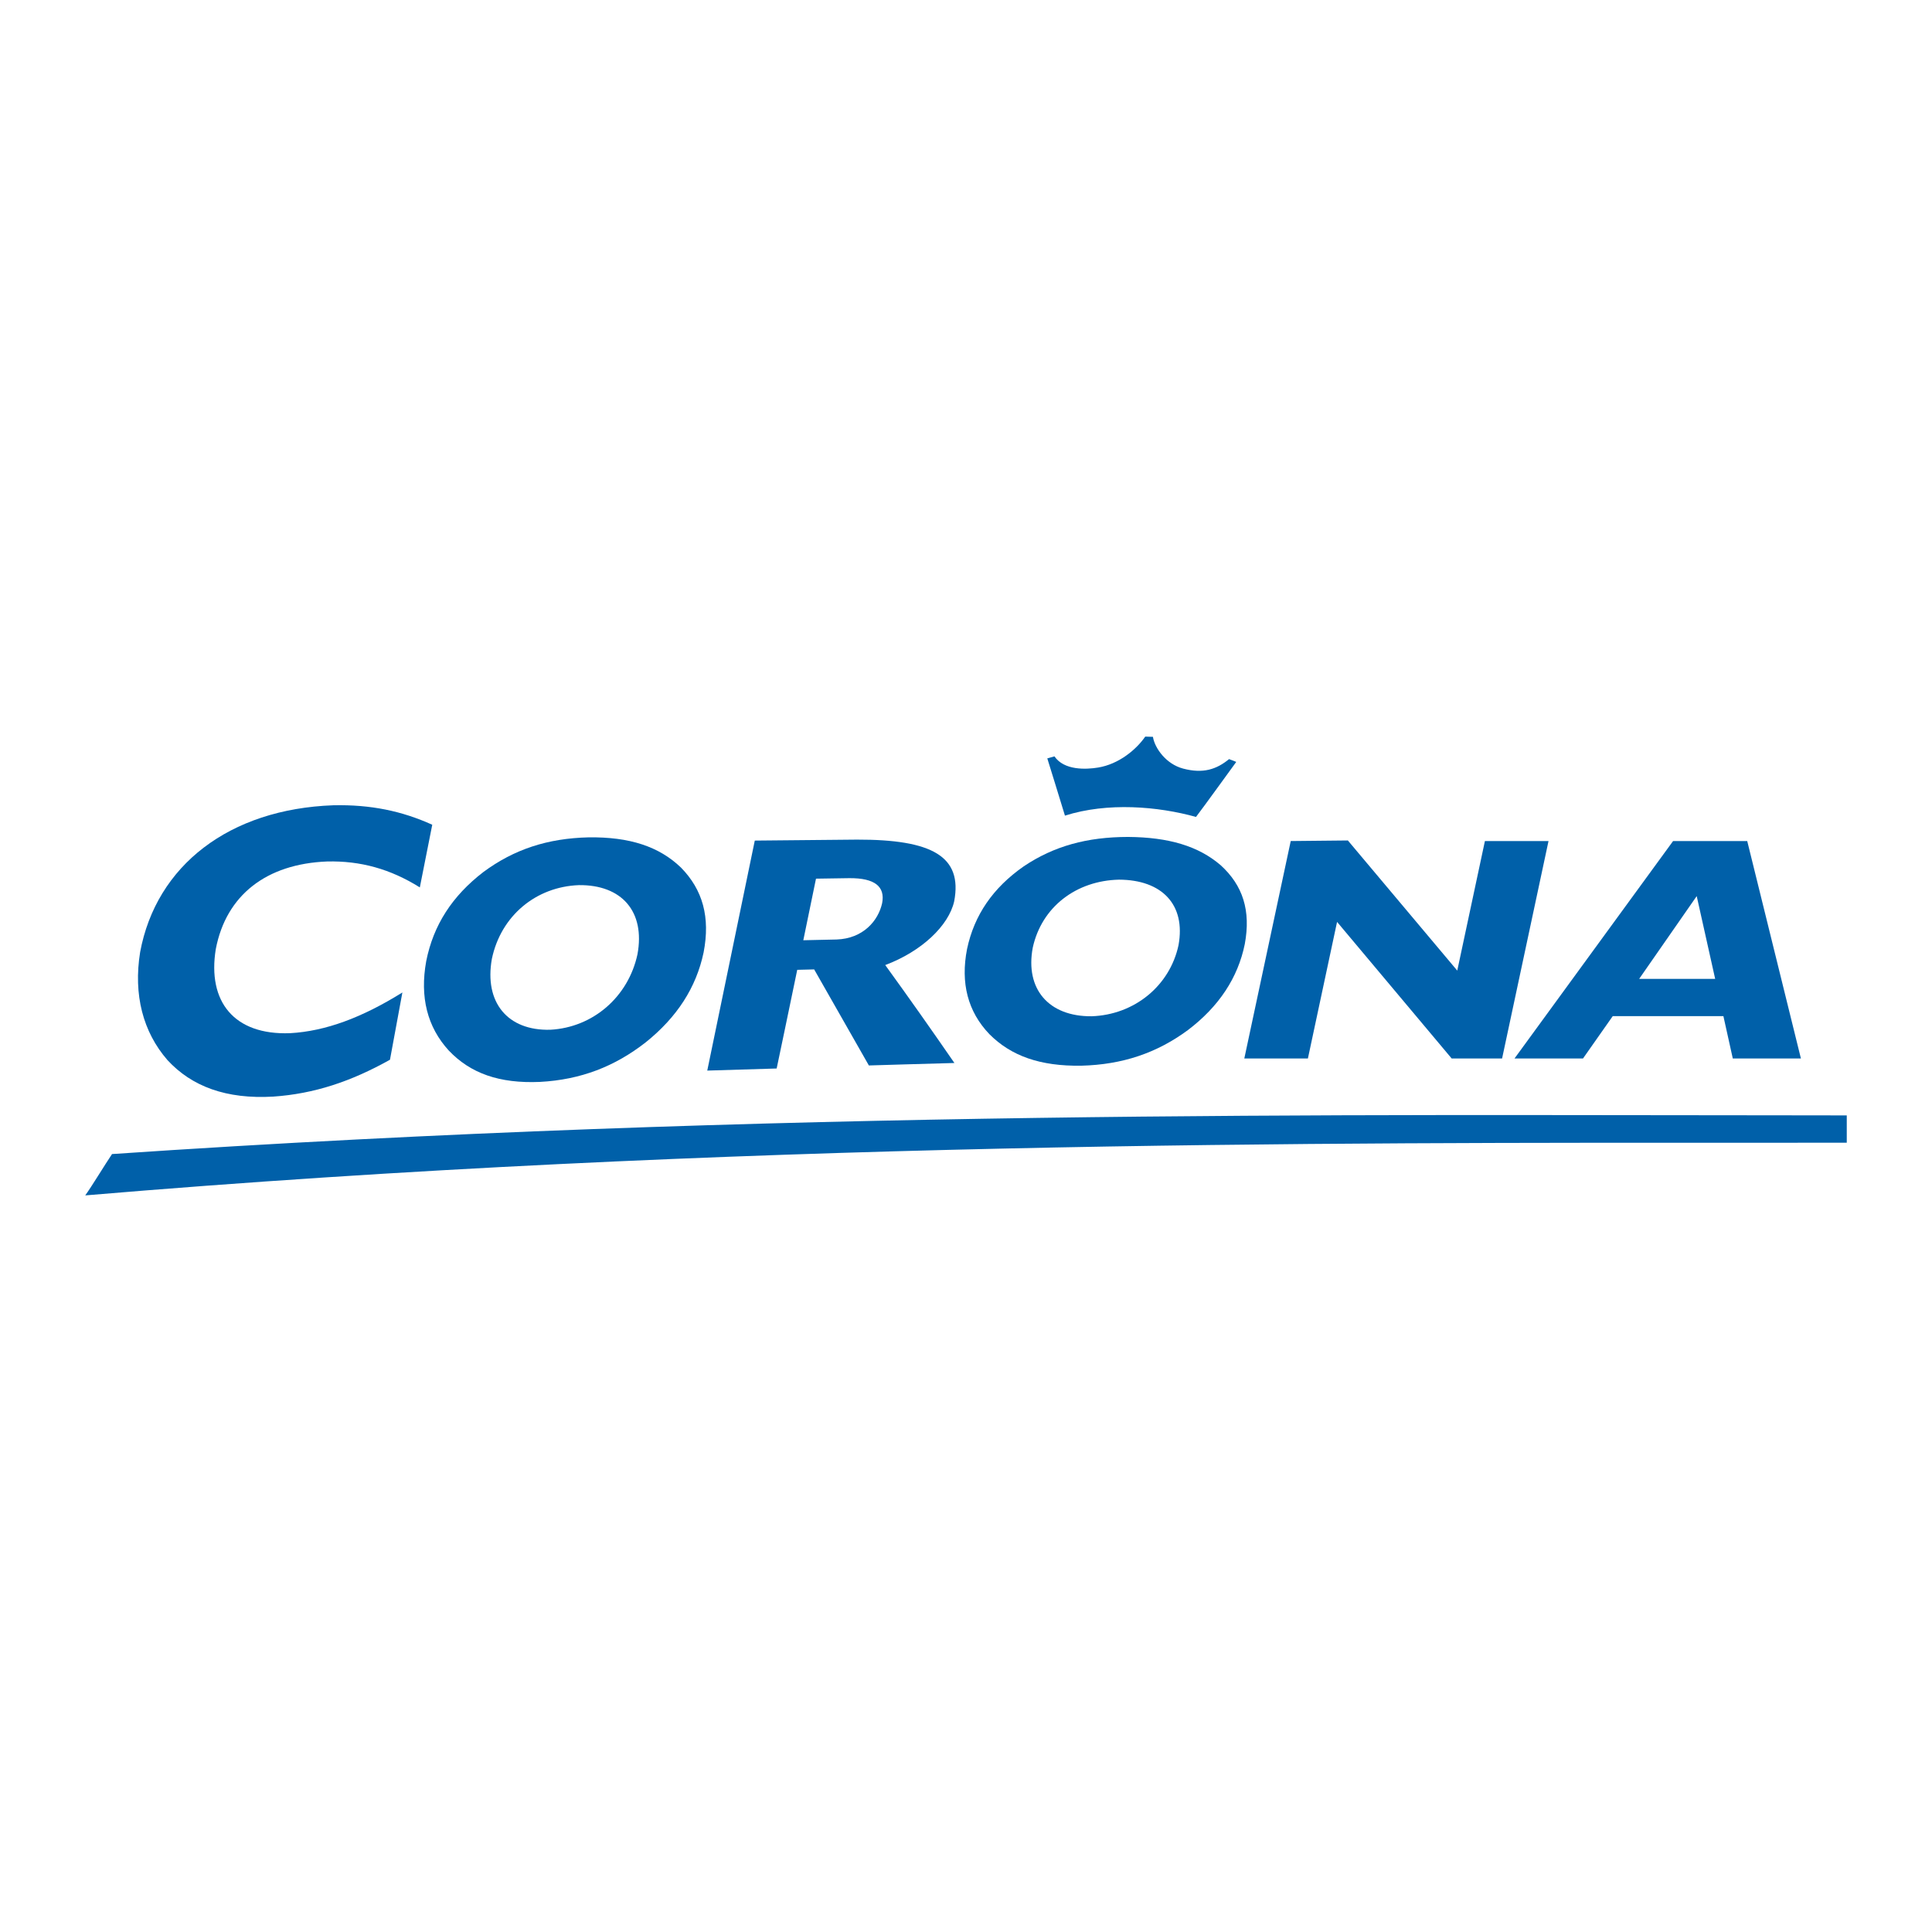
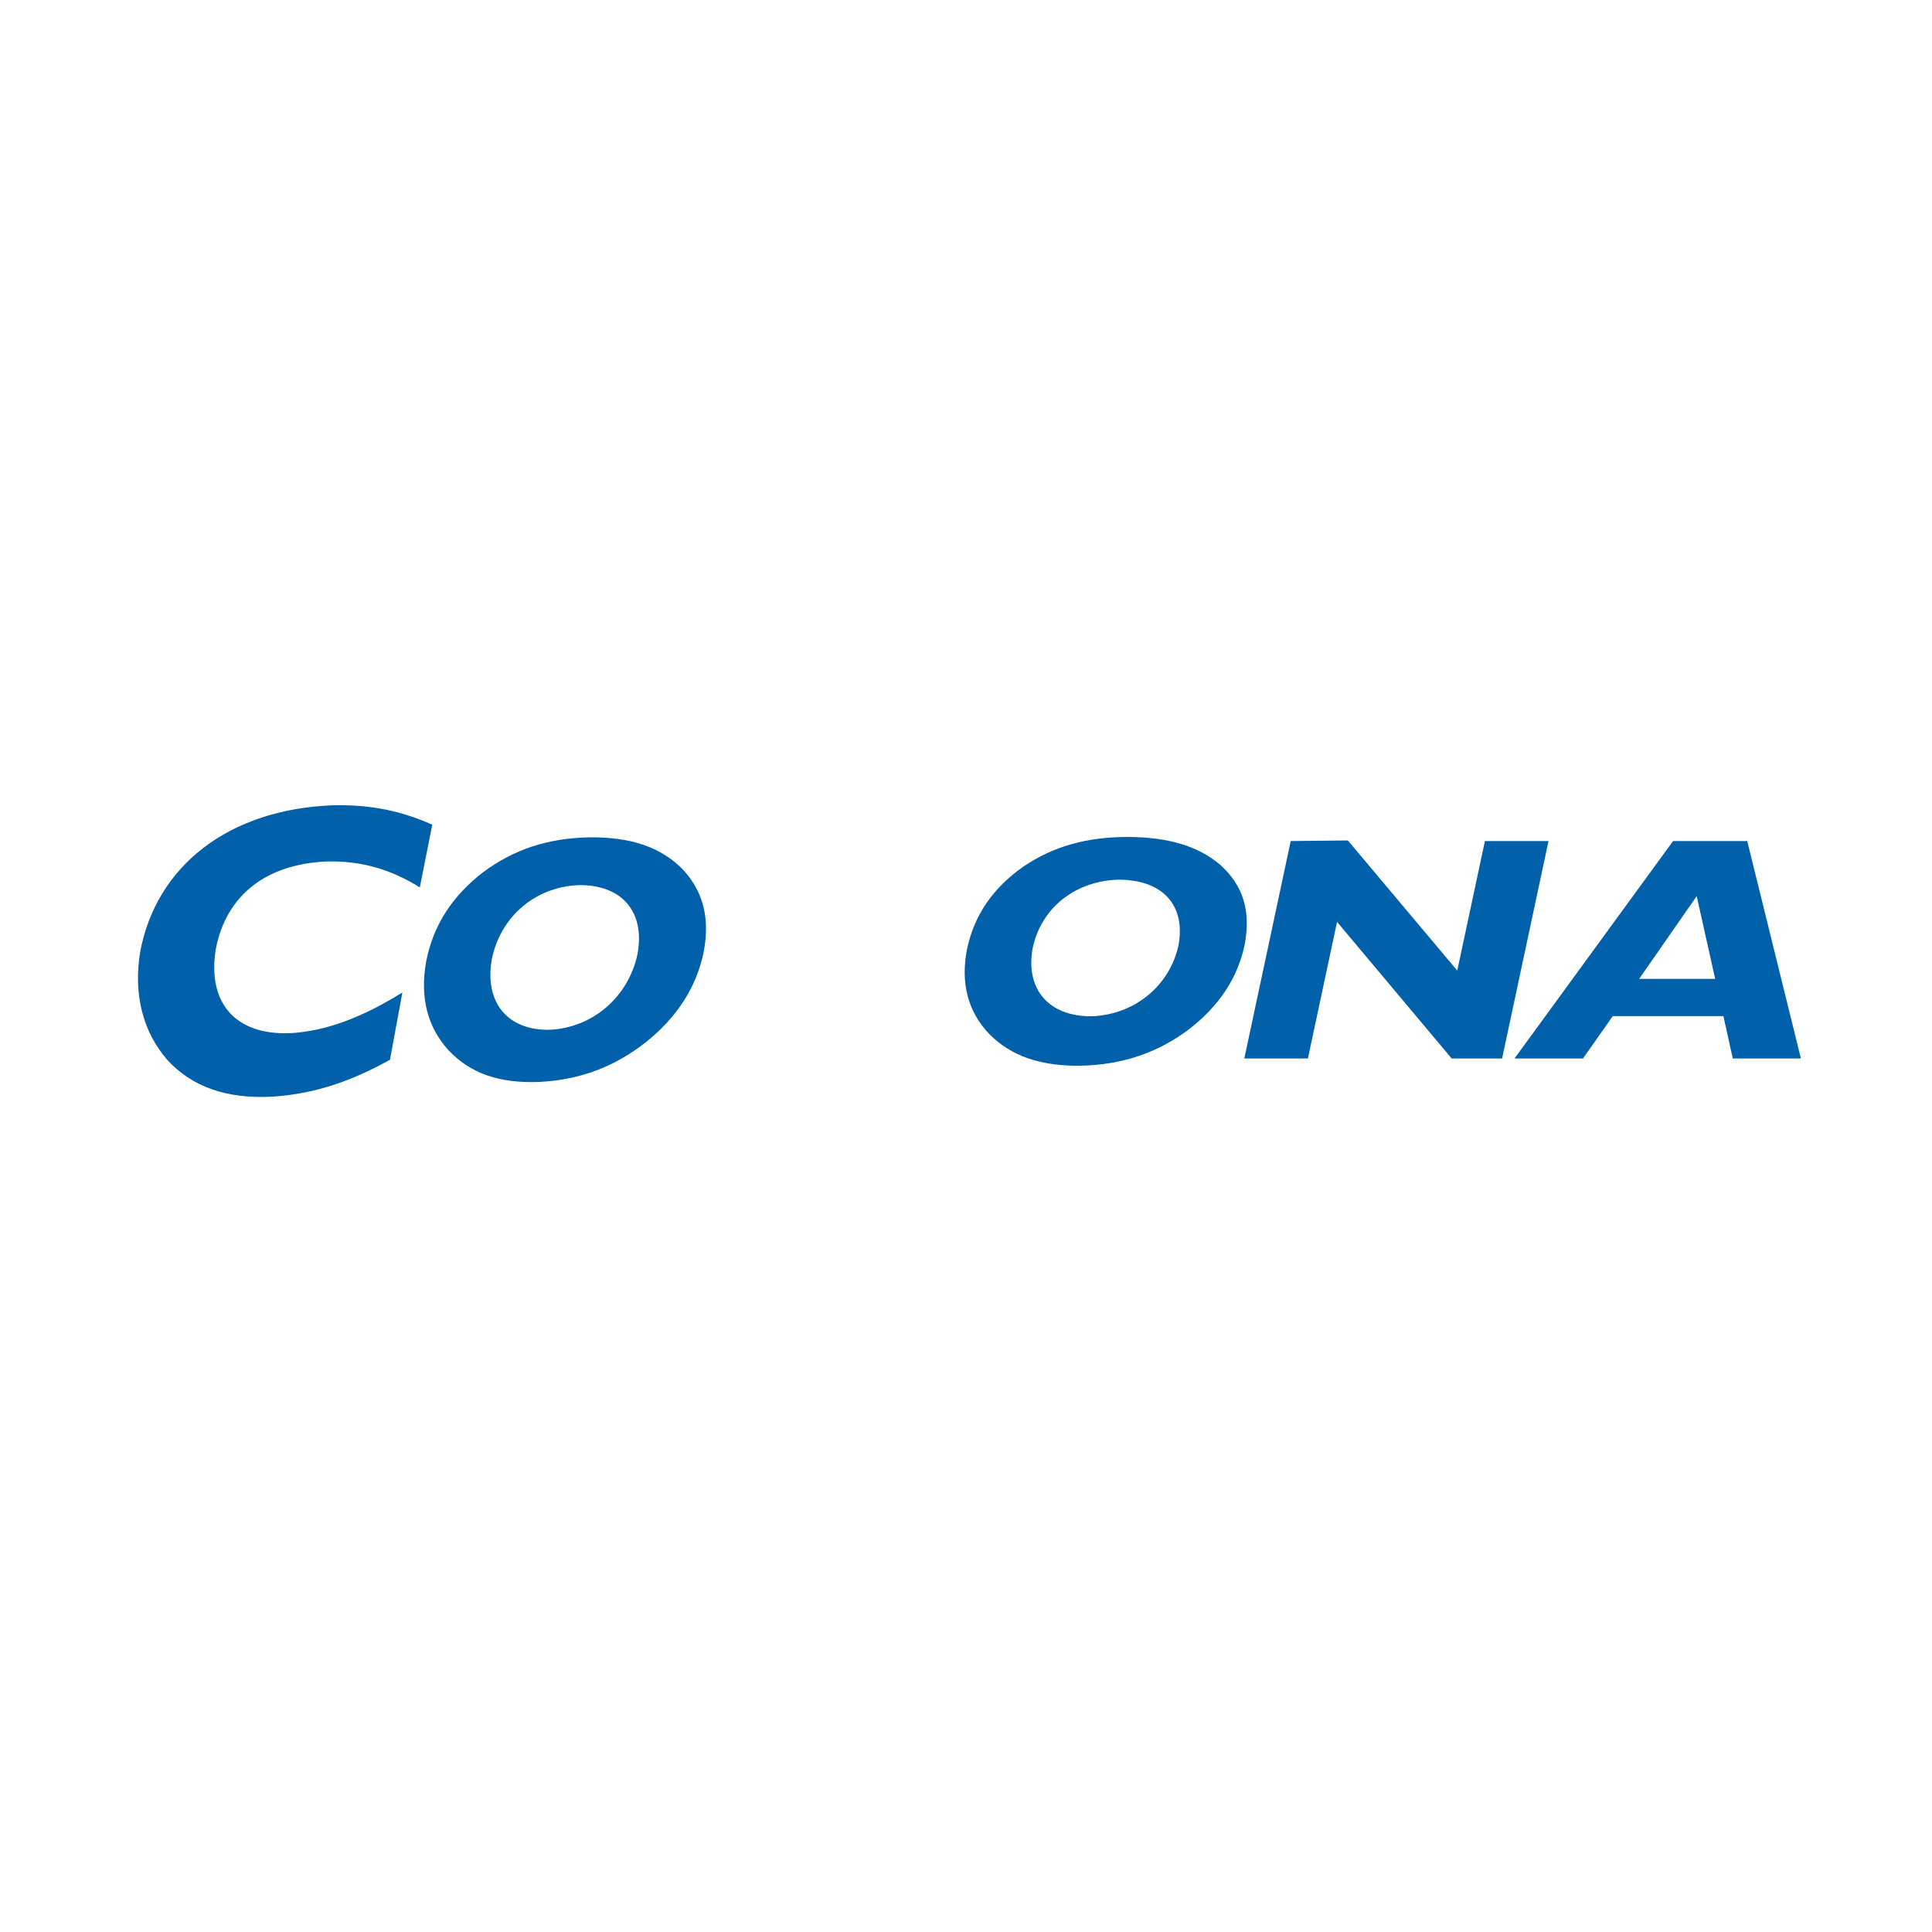
<svg xmlns="http://www.w3.org/2000/svg" version="1.0" id="Layer_1" x="0px" y="0px" width="192.756px" height="192.756px" viewBox="0 0 192.756 192.756" enable-background="new 0 0 192.756 192.756" xml:space="preserve">
  <g>
    <polygon fill-rule="evenodd" clip-rule="evenodd" fill="#FFFFFF" points="0,0 192.756,0 192.756,192.756 0,192.756 0,0  " />
    <path fill-rule="evenodd" clip-rule="evenodd" fill="#0060A9" d="M27.265,109.408c-4.697,0.273-8.129-1.012-10.555-3.639   c-2.443-2.809-3.415-6.51-2.729-10.774c1.606-8.65,8.895-14.28,19.28-14.653c3.724-0.08,6.832,0.57,9.865,1.943   c-0.425,2.108-0.825,4.125-1.24,6.251c-2.945-1.844-5.933-2.666-9.255-2.586c-6.033,0.237-10.072,3.339-11.103,8.749   c-0.847,5.232,1.82,8.589,7.408,8.382c3.551-0.195,7.195-1.562,11.21-4.062c-0.415,2.221-0.813,4.387-1.238,6.711   C35.028,107.9,31.359,109.127,27.265,109.408L27.265,109.408z" />
    <path fill-rule="evenodd" clip-rule="evenodd" fill="#0060A9" d="M48.218,87.008c3.069-2.273,6.417-3.368,10.504-3.465   c4.087-0.056,7.038,0.913,9.222,3.018c2.17,2.212,2.935,4.947,2.255,8.465c-0.738,3.508-2.66,6.469-5.77,8.963   c-3.093,2.418-6.486,3.734-10.553,3.953c-4.065,0.176-6.937-0.857-9.097-3.125c-2.151-2.348-2.906-5.348-2.254-8.927   C43.24,92.287,45.124,89.39,48.218,87.008L48.218,87.008z M54.898,102.738c4.263-0.225,7.786-3.273,8.702-7.524   c0.79-4.271-1.572-6.953-5.847-6.904c-4.276,0.161-7.776,3.049-8.679,7.358C48.298,100.002,50.636,102.852,54.898,102.738   L54.898,102.738z" />
    <path fill-rule="evenodd" clip-rule="evenodd" fill="#0060A9" d="M102.133,86.438c3.034-2.038,6.341-2.929,10.406-2.937   c4.065,0.03,7.026,0.912,9.247,2.821c2.21,2.009,3.03,4.526,2.405,7.877c-0.681,3.344-2.571,6.223-5.682,8.579   c-3.093,2.279-6.52,3.443-10.628,3.547c-4.107,0.062-7.006-0.973-9.17-3.148c-2.155-2.25-2.889-5.1-2.23-8.486   C97.202,91.282,99.072,88.578,102.133,86.438L102.133,86.438z M108.901,101.393c4.29-0.143,7.814-3.049,8.68-7.093   c0.74-4.063-1.67-6.521-5.933-6.536c-4.264,0.093-7.723,2.712-8.612,6.794C102.27,98.666,104.612,101.422,108.901,101.393   L108.901,101.393z" />
-     <path fill-rule="evenodd" clip-rule="evenodd" fill="#0060A9" d="M81.229,96.718c0,0-1.118,0.028-1.688,0.042   c-0.672,3.268-2.053,9.844-2.053,9.844l-6.924,0.209l4.741-22.948c0,0,6.744-0.07,10.192-0.096   c7.511-0.018,10.551,1.675,9.703,6.154c-0.549,2.438-3.253,5-6.88,6.361c2.366,3.263,4.577,6.402,6.902,9.771   c-1.908,0.047-8.534,0.246-8.534,0.246L81.229,96.718L81.229,96.718z M88.012,90.104c0.313-1.651-0.732-2.509-3.28-2.49   c-1.202,0.018-2.132,0.032-3.32,0.05c-0.425,2.048-0.833,4.036-1.266,6.144c1.125-0.025,2.199-0.049,3.324-0.074   C86.104,93.642,87.622,91.878,88.012,90.104L88.012,90.104z" />
-     <path fill-rule="evenodd" clip-rule="evenodd" fill="#0060A9" d="M122.624,75.737c-1.25,1.021-2.58,1.474-4.585,0.945   c-1.707-0.451-2.832-2.046-3.012-3.169c-0.2,0.005-0.516-0.022-0.766-0.022c-0.92,1.327-2.653,2.749-4.701,3.087   c-1.229,0.203-3.4,0.288-4.357-1.116c-0.146,0.035-0.714,0.203-0.714,0.203s1.479,4.763,1.761,5.711   c4.239-1.352,9.275-0.93,13.075,0.129c0.45-0.565,4.015-5.488,4.015-5.488S122.837,75.803,122.624,75.737L122.624,75.737z" />
-     <path fill-rule="evenodd" clip-rule="evenodd" fill="#0060A9" d="M166.925,83.911h7.396l5.356,21.693h-6.796l-0.938-4.225h-11.039   l-2.967,4.225h-6.834L166.925,83.911L166.925,83.911z M171.123,97.664l-1.842-8.259l-5.743,8.259H171.123L171.123,97.664z" />
+     <path fill-rule="evenodd" clip-rule="evenodd" fill="#0060A9" d="M166.925,83.911h7.396l5.356,21.693h-6.796l-0.938-4.225h-11.039   l-2.967,4.225h-6.834L166.925,83.911L166.925,83.911M171.123,97.664l-1.842-8.259l-5.743,8.259H171.123L171.123,97.664z" />
    <polygon fill-rule="evenodd" clip-rule="evenodd" fill="#0060A9" points="130.49,105.604 124.145,105.604 128.776,83.911    134.477,83.853 145.391,96.837 148.15,83.911 154.496,83.911 149.864,105.604 144.833,105.604 133.399,91.978 130.49,105.604  " />
-     <path fill-rule="evenodd" clip-rule="evenodd" fill="#0060A9" d="M177.478,111.275c-41.334,0-100.629-0.6-166.3,3.865   c-0.699,1.037-2.08,3.312-2.674,4.125c64.358-5.449,123.967-5.252,166.915-5.252l8.833-0.004v-2.725L177.478,111.275   L177.478,111.275z" />
  </g>
</svg>